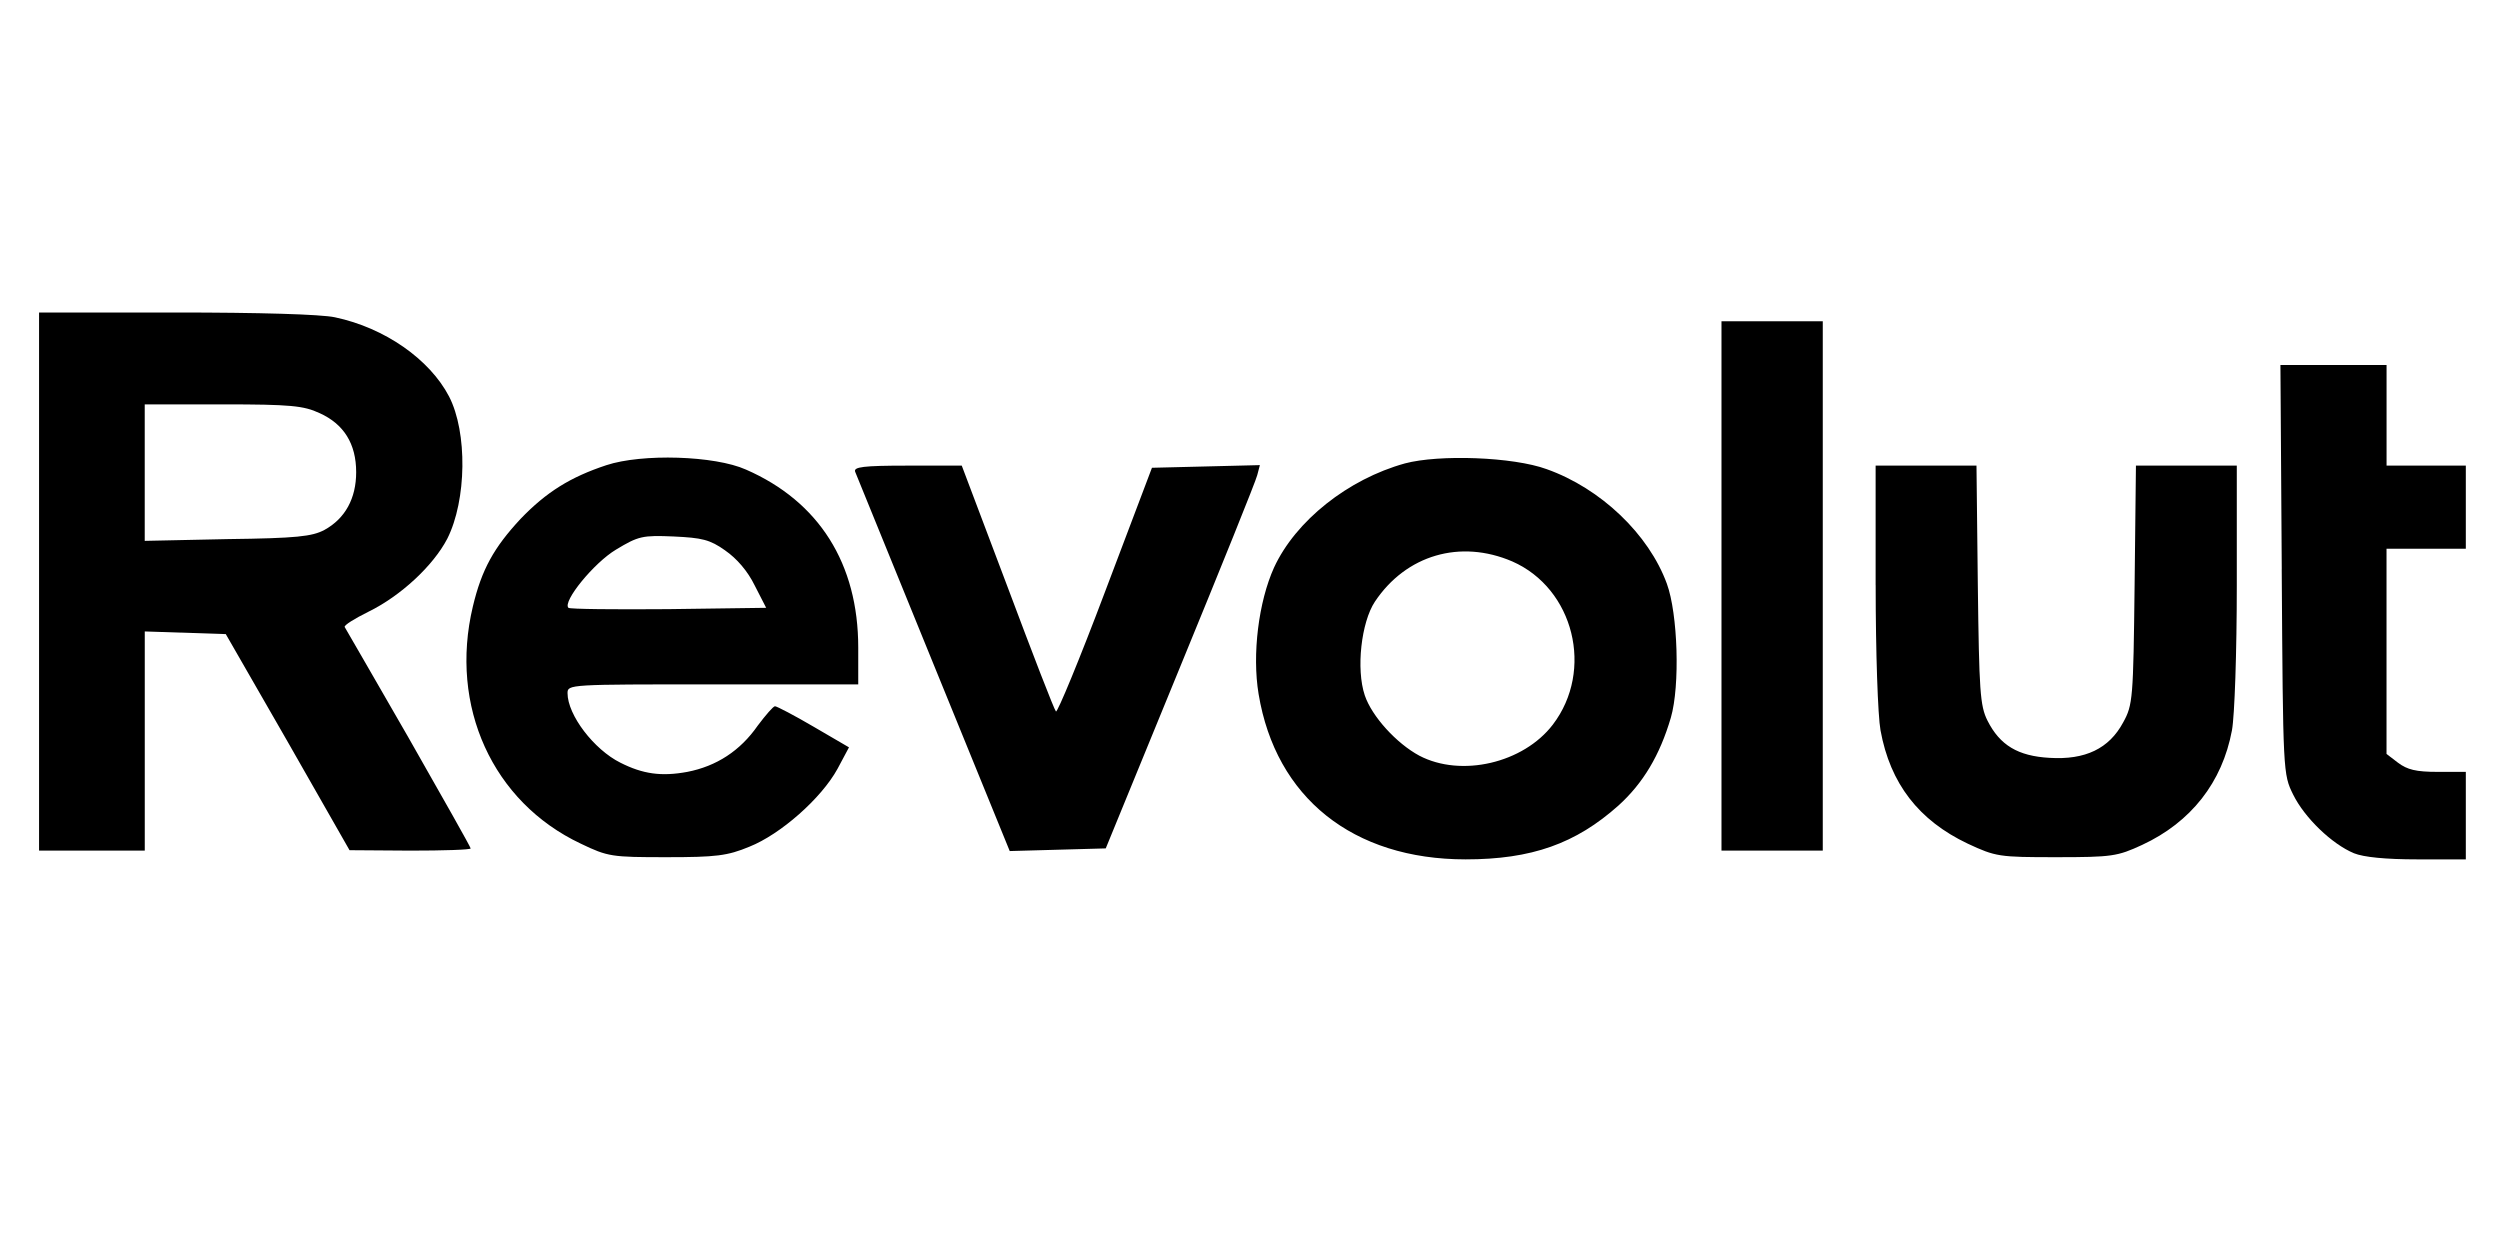
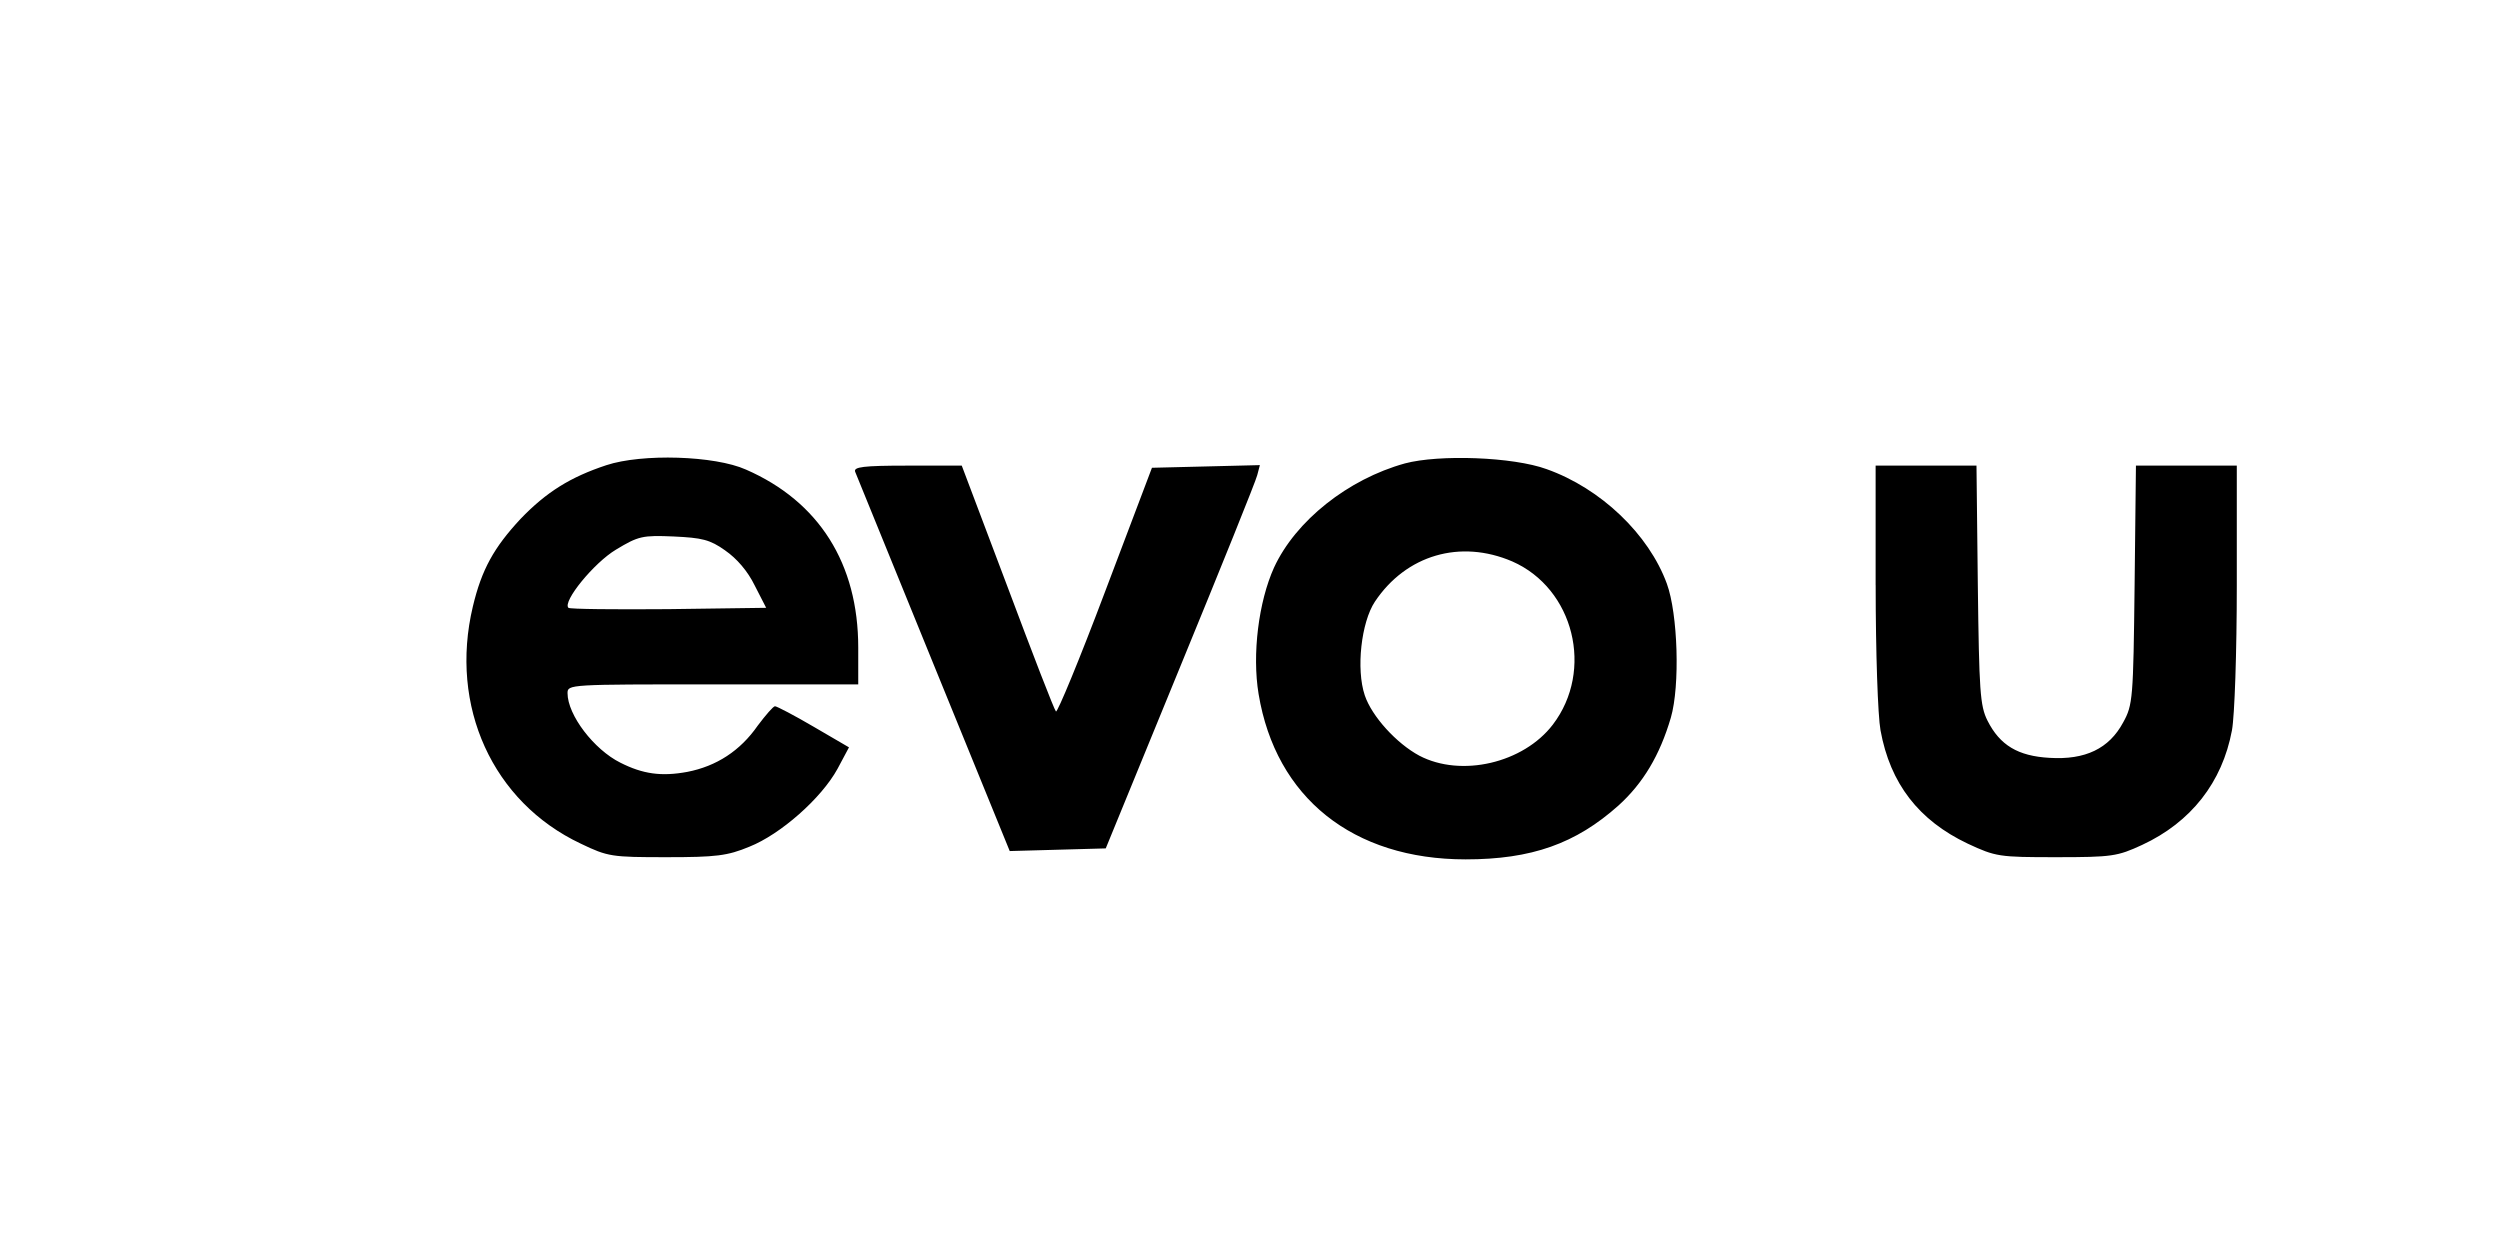
<svg xmlns="http://www.w3.org/2000/svg" viewBox="0 0 64 32">
-   <path d="M1 14.888v6.888h2.706v-5.611l1.037.034 1.037.034 1.59 2.766 1.578 2.766 1.556.011c.846 0 1.545-.022 1.545-.056 0-.034-.722-1.31-1.59-2.834-.879-1.523-1.612-2.8-1.635-2.834-.022-.045.248-.213.609-.392.823-.403 1.657-1.176 2.018-1.87.496-.986.519-2.722.045-3.64-.496-.952-1.646-1.758-2.92-2.027C8.216 8.045 6.626 8 4.495 8H1v6.888Zm7.182-4.312c.62.28.936.784.936 1.512 0 .672-.282 1.187-.812 1.478-.316.168-.71.213-2.481.235l-2.12.045V10.352h2.007c1.725 0 2.063.034 2.469.224ZM44.07 15v6.776h2.593V8.224h-2.593V15ZM58.412 14.574c.034 5.219.034 5.242.293 5.768.293.594.992 1.266 1.556 1.501.248.101.812.157 1.624.157h1.24v-2.24h-.722c-.552 0-.778-.056-1.015-.235l-.293-.224V14.048H63.125V11.92H61.096V9.344h-2.717l.034 5.23Z" />
  <path d="M15.522 11.909c-.913.302-1.533.683-2.199 1.378-.676.728-.992 1.288-1.218 2.24-.609 2.554.507 5.006 2.762 6.07.699.336.789.347 2.199.347 1.263 0 1.556-.034 2.12-.269.789-.314 1.838-1.232 2.255-1.994l.293-.549-.902-.526c-.496-.291-.947-.526-.992-.526-.045 0-.237.224-.44.493-.451.65-1.06 1.042-1.804 1.187-.665.123-1.139.056-1.714-.235-.676-.336-1.353-1.221-1.353-1.781 0-.224.045-.224 3.721-.224h3.721v-.941c0-2.15-1.003-3.741-2.875-4.558-.8-.358-2.661-.414-3.574-.112Zm3.044 2.184c.293.202.575.526.755.896l.293.571-2.503.034c-1.375.011-2.526 0-2.559-.034-.158-.157.654-1.154 1.218-1.49.575-.347.676-.37 1.477-.336.722.034.925.078 1.319.358ZM35.964 11.864c-1.454.403-2.796 1.467-3.349 2.666-.395.874-.564 2.218-.395 3.237C32.66 20.421 34.633 22 37.52 22c1.691 0 2.819-.403 3.912-1.378.631-.571 1.06-1.288 1.342-2.251.237-.818.18-2.654-.102-3.427-.462-1.266-1.691-2.442-3.078-2.934-.857-.314-2.751-.381-3.631-.146Zm2.751 2.509c1.579.694 2.097 2.789 1.037 4.178-.755.986-2.345 1.355-3.416.795-.586-.314-1.218-1.008-1.398-1.546-.226-.672-.09-1.87.259-2.397.8-1.198 2.187-1.602 3.518-1.03ZM21.892 12.077c.034.078.936 2.296 2.007 4.928l1.95 4.782 1.229-.034 1.229-.034 1.905-4.648c1.049-2.554 1.939-4.76 1.973-4.906l.068-.258-1.376.034-1.387.034-1.195 3.158c-.654 1.736-1.229 3.125-1.263 3.08-.045-.045-.598-1.478-1.24-3.192L24.621 11.92h-1.398c-1.127 0-1.376.034-1.331.157ZM48.017 14.978c0 1.725.056 3.349.124 3.718.248 1.366.981 2.307 2.232 2.901.722.336.8.347 2.266.347 1.432 0 1.567-.022 2.199-.314 1.252-.582 2.052-1.602 2.3-2.934.068-.37.124-1.994.124-3.718V11.92h-2.582l-.034 3.046c-.034 2.923-.045 3.08-.293 3.528-.361.672-.97.963-1.883.907-.812-.045-1.274-.325-1.59-.952-.192-.381-.214-.762-.248-3.483l-.034-3.046h-2.582v3.058Z" />
</svg>